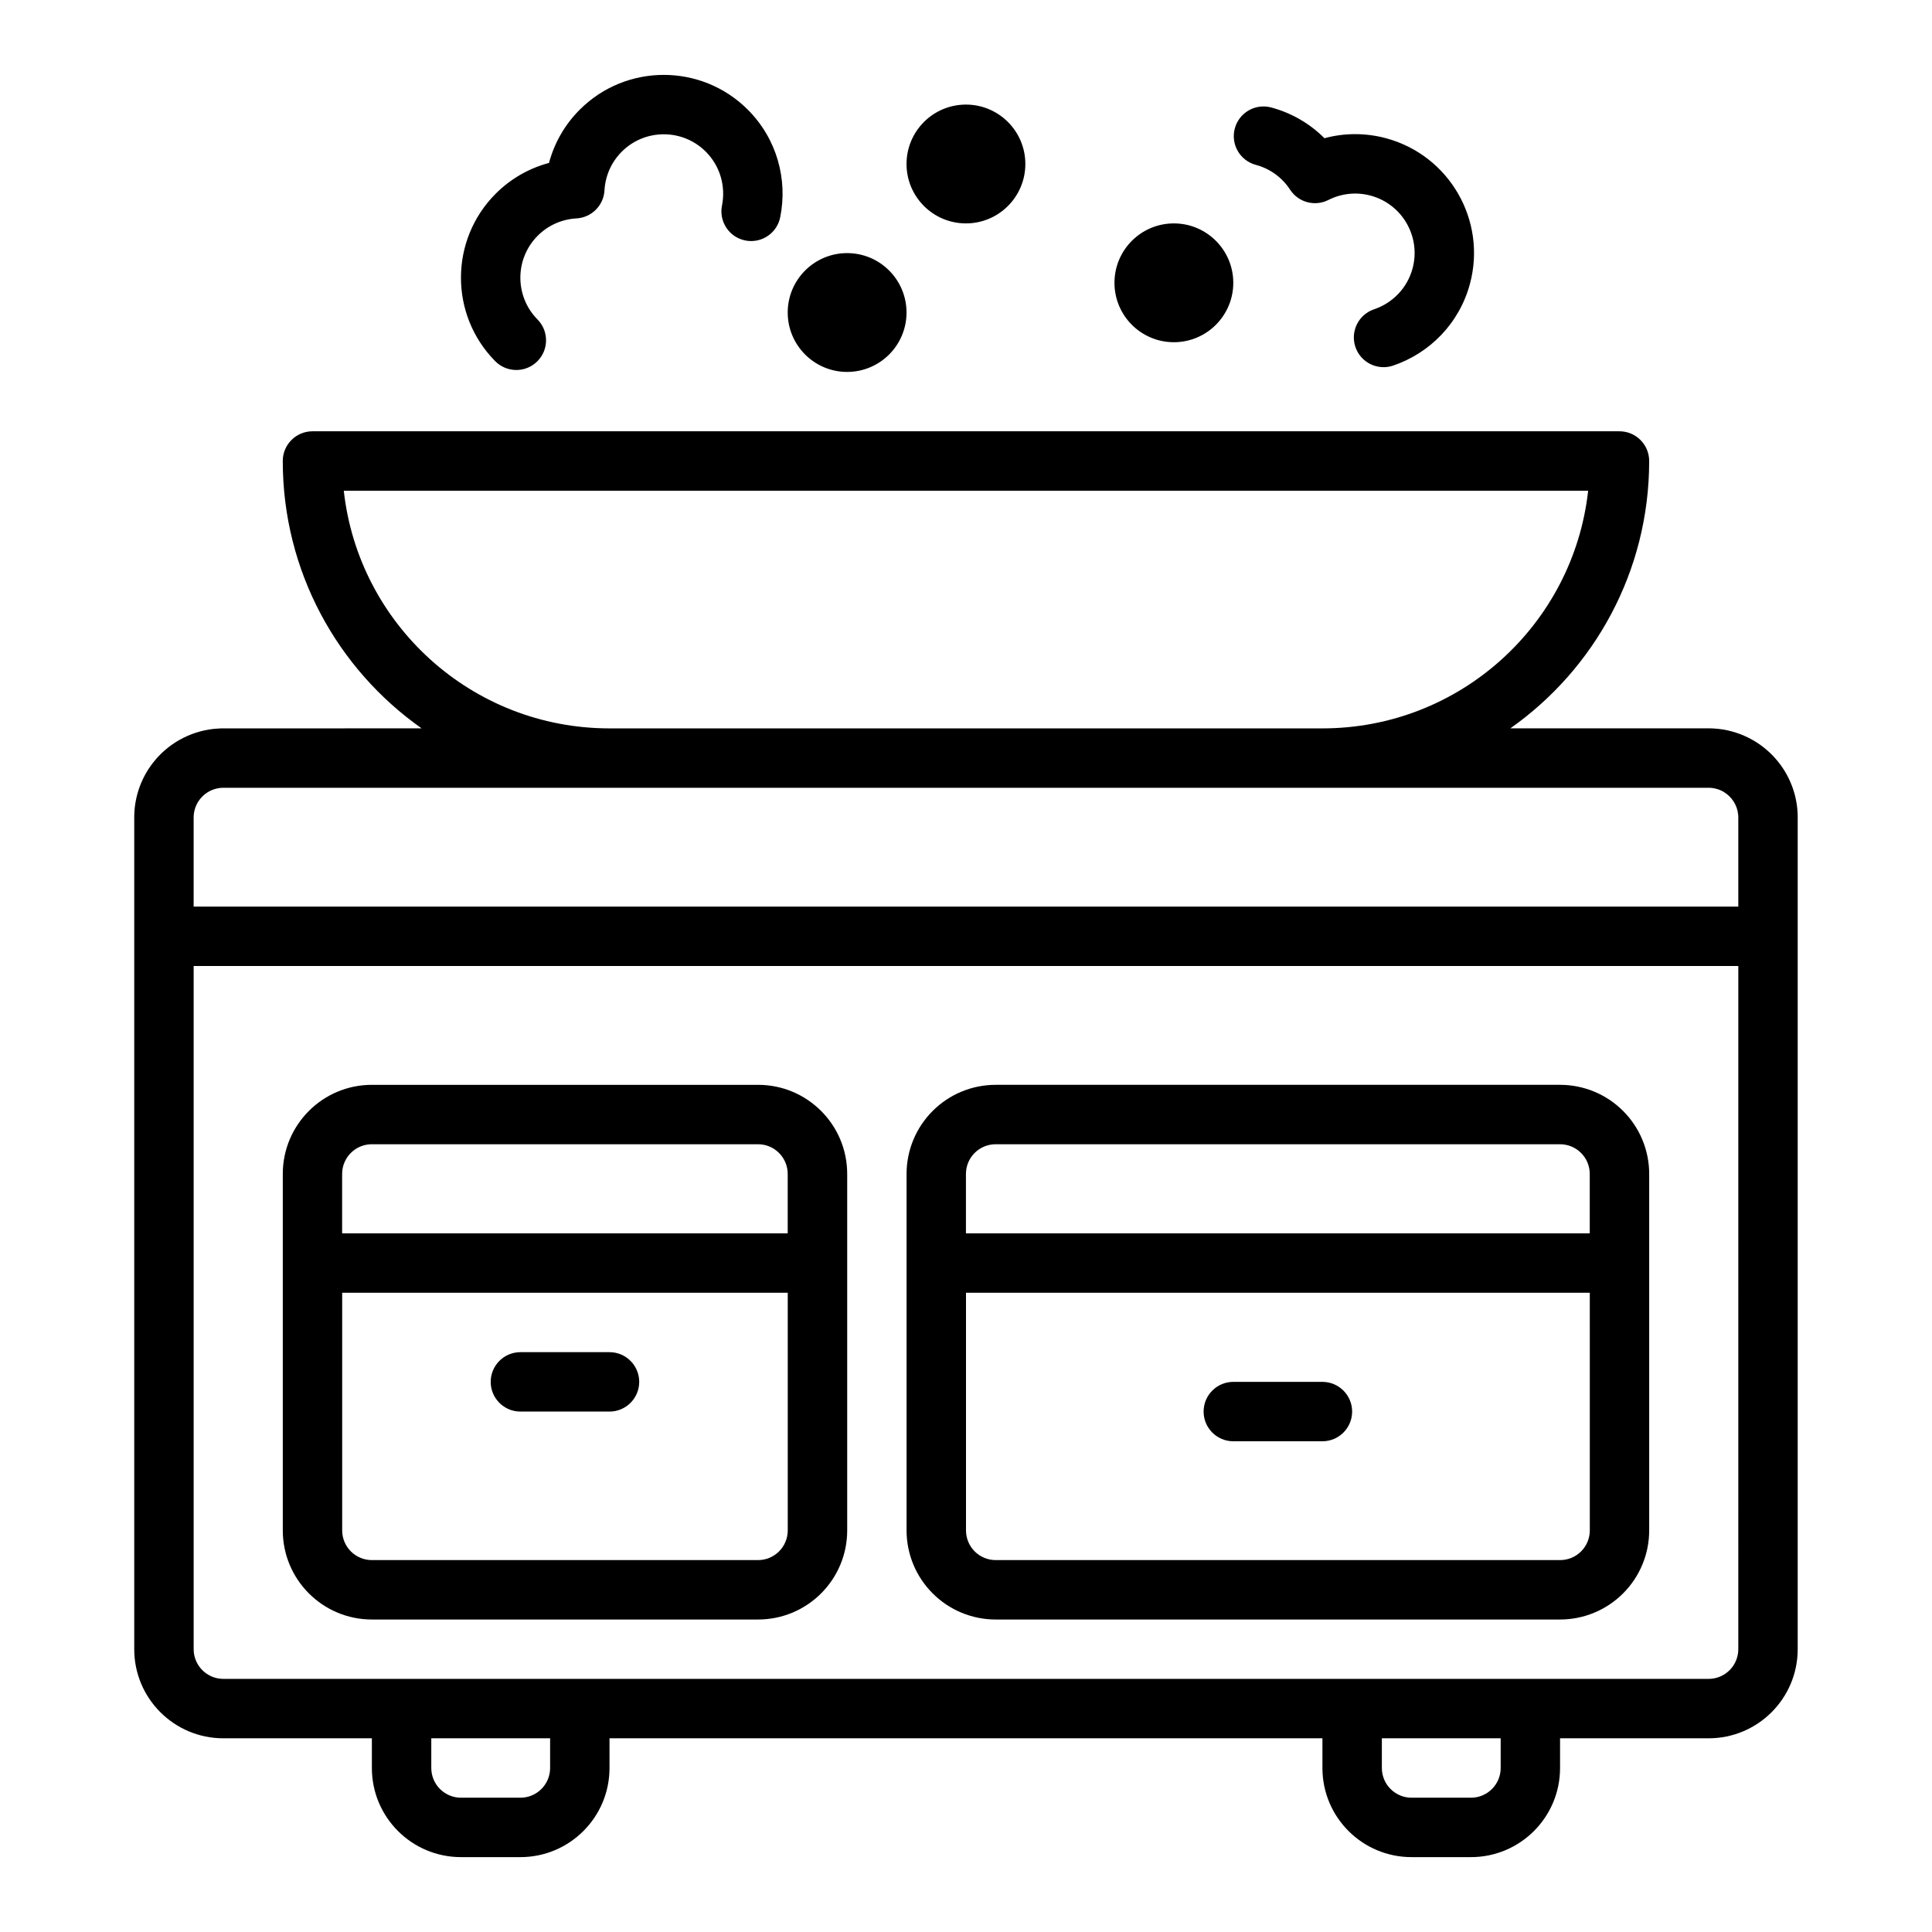
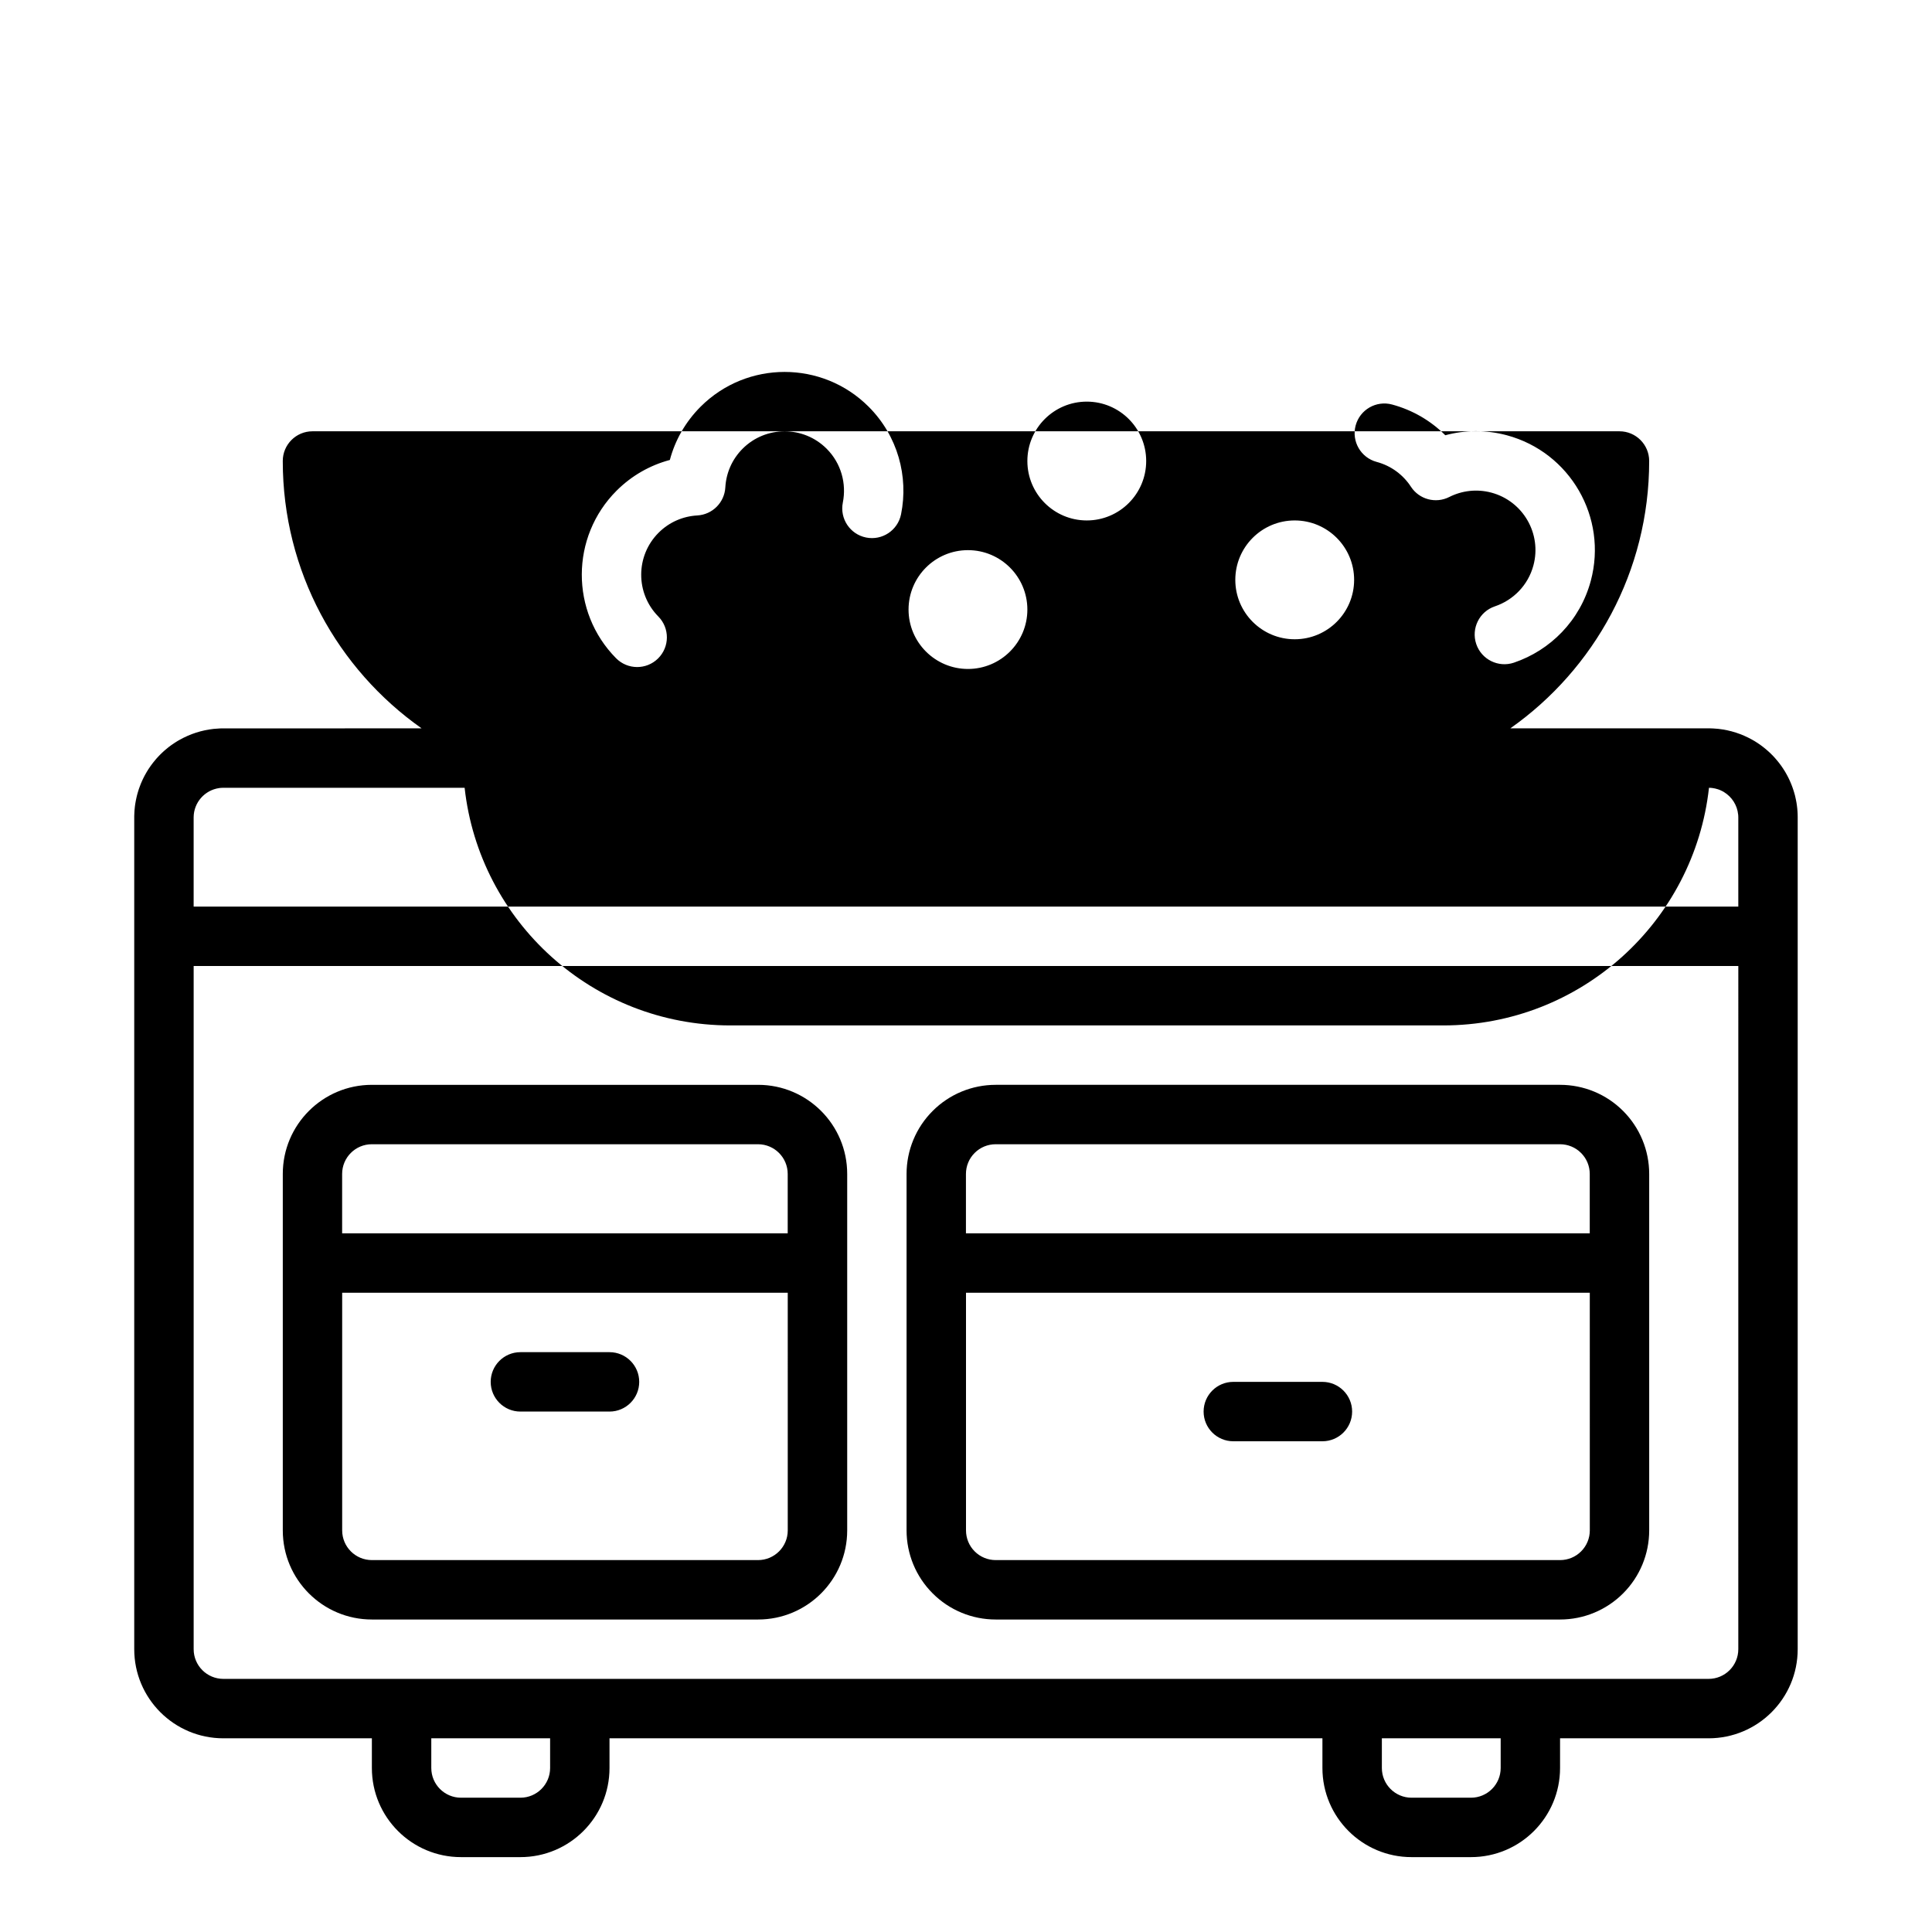
<svg xmlns="http://www.w3.org/2000/svg" fill="#000000" width="800px" height="800px" version="1.1" viewBox="144 144 512 512">
-   <path d="m255.73 337.02c-22.254-15.676-36.793-41.566-36.793-70.848 0-4.348 3.527-7.875 7.871-7.875h346.37c4.344 0 7.871 3.527 7.871 7.875 0 29.281-14.539 55.172-36.793 70.848h52.914l0.309 0.008 0.305 0.016h0.152c0.48 0.023 0.953 0.062 1.418 0.109h0.008c3.211 0.355 6.242 1.348 8.941 2.859l0.242 0.133 0.254 0.148 0.242 0.141 0.238 0.152 0.242 0.156 0.238 0.148 0.234 0.16 0.238 0.164 0.234 0.156 0.227 0.172 0.23 0.168 0.227 0.172 0.441 0.348 0.441 0.363 0.211 0.188 0.215 0.18 0.211 0.191 0.215 0.195 0.203 0.188 0.207 0.199 0.195 0.203 0.203 0.195 0.199 0.207 0.383 0.418 0.191 0.211 0.18 0.215 0.188 0.211 0.363 0.441 0.348 0.441 0.172 0.227 0.168 0.23 0.172 0.227 0.156 0.234 0.164 0.238 0.16 0.234 0.148 0.238 0.156 0.242 0.152 0.238 0.141 0.242 0.148 0.254 0.133 0.242 0.145 0.254 0.266 0.504 0.129 0.258 0.125 0.254 0.125 0.258 0.117 0.262 0.117 0.266 0.113 0.262 0.219 0.535 0.102 0.266 0.105 0.277 0.094 0.266 0.188 0.551 0.172 0.551 0.082 0.285 0.078 0.273 0.078 0.285 0.07 0.285 0.062 0.281 0.062 0.293 0.062 0.281 0.168 0.875 0.039 0.289 0.047 0.293 0.039 0.301 0.031 0.297 0.039 0.293 0.07 0.895 0.016 0.309 0.016 0.301 0.016 0.762v220.57c0 13.043-10.57 23.617-23.613 23.617h-39.363v7.871c0 13.043-10.57 23.617-23.613 23.617h-15.746c-13.043 0-23.617-10.574-23.617-23.617v-7.871h-188.93v7.871c0 13.043-10.574 23.617-23.617 23.617h-15.742c-13.047 0-23.617-10.574-23.617-23.617v-7.871h-39.359c-13.047 0-23.617-10.574-23.617-23.617v-220.82l0.031-0.75 0.016-0.297 0.016-0.293 0.023-0.301 0.031-0.297 0.023-0.254 0.031-0.297 0.078-0.582 0.098-0.582 0.109-0.586 0.062-0.281 0.062-0.293 0.062-0.281 0.07-0.285 0.07-0.289 0.082-0.277 0.078-0.281 0.086-0.285 0.172-0.551 0.094-0.277 0.105-0.273 0.094-0.277 0.109-0.266 0.102-0.277 0.109-0.266 0.121-0.27 0.109-0.258 0.125-0.27 0.117-0.258 0.129-0.262 0.133-0.258 0.125-0.254 0.133-0.25 0.285-0.504 0.109-0.191 0.141-0.242 0.301-0.488 0.148-0.234 0.16-0.238 0.164-0.234 0.156-0.238 0.332-0.457 0.348-0.457 0.172-0.219 0.543-0.66 0.18-0.215 0.191-0.211 0.383-0.418 0.395-0.41 0.199-0.195 0.406-0.395 0.215-0.195 0.203-0.191 0.215-0.188 0.211-0.18 0.441-0.363 0.25-0.211 0.223-0.176 0.227-0.164 0.223-0.172 0.227-0.168 0.227-0.156 0.238-0.156 0.227-0.16 0.238-0.156 0.473-0.301 0.242-0.148 0.488-0.281 0.117-0.062c2.703-1.512 5.723-2.504 8.945-2.859 0.496-0.047 1-0.086 1.504-0.109l0.312-0.016 0.395-0.008zm34.055 267.65h-31.488v7.871c0 4.344 3.527 7.871 7.875 7.871h15.742c4.344 0 7.871-3.527 7.871-7.871zm251.91 0h-31.488v7.871c0 4.344 3.527 7.871 7.871 7.871h15.746c4.344 0 7.871-3.527 7.871-7.871zm62.977-204.67h-409.35v181.05c0 4.348 3.527 7.871 7.875 7.871h393.6c4.344 0 7.871-3.523 7.871-7.871zm-385.73 149.57v-94.465c0-13.043 10.574-23.613 23.617-23.613h102.34c13.043 0 23.617 10.57 23.617 23.613v94.465c0 13.043-10.574 23.617-23.617 23.617h-102.34c-13.043 0-23.617-10.574-23.617-23.617zm362.11-94.465v94.465c0 6.266-2.488 12.273-6.918 16.695-4.426 4.434-10.43 6.922-16.699 6.922h-149.57c-6.266 0-12.273-2.488-16.695-6.922-4.434-4.422-6.922-10.43-6.922-16.695v-94.465c0-6.266 2.488-12.27 6.922-16.695 4.422-4.434 10.43-6.918 16.695-6.918h149.57c6.269 0 12.273 2.484 16.699 6.918 4.43 4.426 6.918 10.43 6.918 16.695zm-15.742 31.488h-165.31v62.977c0 2.086 0.824 4.094 2.305 5.566 1.473 1.48 3.481 2.305 5.566 2.305h149.57c2.086 0 4.094-0.824 5.566-2.305 1.48-1.473 2.309-3.481 2.309-5.566zm-212.55 0h-118.08v62.977c0 4.348 3.523 7.871 7.871 7.871h102.34c4.344 0 7.871-3.523 7.871-7.871zm118.08 39.359h23.613c4.348 0 7.875-3.523 7.875-7.871 0-4.344-3.527-7.871-7.875-7.871h-23.613c-4.348 0-7.871 3.527-7.871 7.871 0 4.348 3.523 7.871 7.871 7.871zm-188.93-7.871h23.617c4.344 0 7.871-3.527 7.871-7.871s-3.527-7.871-7.871-7.871h-23.617c-4.344 0-7.871 3.527-7.871 7.871s3.527 7.871 7.871 7.871zm283.39-47.23v-15.746c0-2.086-0.828-4.094-2.309-5.562-1.473-1.48-3.481-2.309-5.566-2.309h-149.57c-2.086 0-4.094 0.828-5.566 2.309-1.48 1.469-2.305 3.477-2.305 5.562v15.746zm-212.55 0v-15.746c0-4.344-3.527-7.871-7.871-7.871h-102.34c-4.348 0-7.871 3.527-7.871 7.871v15.746zm244.14-118.08h-393.7l-0.504 0.016-0.277 0.023-0.234 0.023-0.086 0.016c-3.812 0.535-6.75 3.797-6.773 7.746v23.664h409.35v-23.617l-0.008-0.25-0.016-0.402-0.016-0.102c-0.238-2.535-1.688-4.715-3.75-5.977l-0.203-0.125-0.211-0.109-0.254-0.125-0.234-0.113-0.215-0.094-0.219-0.086-0.23-0.078-0.18-0.055c-0.426-0.133-0.875-0.238-1.336-0.293l-0.199-0.023-0.203-0.016-0.262-0.016zm-32.023-78.719h-329.76c3.914 35.422 33.945 62.977 70.418 62.977h188.93c36.473 0 66.504-27.555 70.418-62.977zm-196.37-62.977c-8.691 0-15.746 7.055-15.746 15.742 0 8.691 7.055 15.746 15.746 15.746 8.688 0 15.742-7.055 15.742-15.746 0-8.688-7.055-15.742-15.742-15.742zm-79.004-23.898c1.375-5.172 4.094-10.062 8.148-14.117 12.285-12.285 32.242-12.285 44.531 0 7.738 7.738 10.609 18.516 8.594 28.504-0.855 4.262-5.004 7.023-9.266 6.164-4.258-0.855-7.019-5.004-6.164-9.266 1-5.004-0.422-10.398-4.297-14.27-6.141-6.141-16.121-6.141-22.262 0-2.848 2.848-4.375 6.523-4.582 10.258-0.227 4.004-3.422 7.203-7.43 7.43-3.731 0.207-7.41 1.73-10.258 4.582-6.117 6.117-6.141 16.043-0.07 22.191 3.055 3.094 3.023 8.078-0.07 11.129-3.094 3.055-8.078 3.023-11.133-0.07-12.145-12.293-12.098-32.148 0.141-44.391 4.055-4.051 8.945-6.769 14.117-8.145zm205.5-6.551c5.164-1.395 10.758-1.48 16.293 0 16.793 4.504 26.766 21.781 22.27 38.566-2.832 10.57-10.738 18.441-20.387 21.703-4.117 1.383-8.59-0.836-9.977-4.953-1.383-4.117 0.828-8.59 4.945-9.973 4.832-1.629 8.793-5.559 10.211-10.848 2.25-8.402-2.742-17.035-11.133-19.289-3.894-1.039-7.84-0.527-11.176 1.16-3.582 1.816-7.953 0.645-10.148-2.719-2.039-3.133-5.203-5.547-9.094-6.586-4.195-1.129-6.691-5.449-5.562-9.645 1.125-4.195 5.438-6.691 9.641-5.566 5.535 1.488 10.336 4.363 14.117 8.148zm-39.906 22.578c-8.691 0-15.742 7.051-15.742 15.742s7.051 15.746 15.742 15.746c8.691 0 15.746-7.055 15.746-15.746s-7.055-15.742-15.746-15.742zm-55.102-31.488c-8.691 0-15.746 7.051-15.746 15.742s7.055 15.746 15.746 15.746c8.688 0 15.742-7.055 15.742-15.746s-7.055-15.742-15.742-15.742z" fill-rule="evenodd" />
+   <path d="m255.73 337.02c-22.254-15.676-36.793-41.566-36.793-70.848 0-4.348 3.527-7.875 7.871-7.875h346.37c4.344 0 7.871 3.527 7.871 7.875 0 29.281-14.539 55.172-36.793 70.848h52.914l0.309 0.008 0.305 0.016h0.152c0.48 0.023 0.953 0.062 1.418 0.109h0.008c3.211 0.355 6.242 1.348 8.941 2.859l0.242 0.133 0.254 0.148 0.242 0.141 0.238 0.152 0.242 0.156 0.238 0.148 0.234 0.16 0.238 0.164 0.234 0.156 0.227 0.172 0.23 0.168 0.227 0.172 0.441 0.348 0.441 0.363 0.211 0.188 0.215 0.18 0.211 0.191 0.215 0.195 0.203 0.188 0.207 0.199 0.195 0.203 0.203 0.195 0.199 0.207 0.383 0.418 0.191 0.211 0.18 0.215 0.188 0.211 0.363 0.441 0.348 0.441 0.172 0.227 0.168 0.23 0.172 0.227 0.156 0.234 0.164 0.238 0.16 0.234 0.148 0.238 0.156 0.242 0.152 0.238 0.141 0.242 0.148 0.254 0.133 0.242 0.145 0.254 0.266 0.504 0.129 0.258 0.125 0.254 0.125 0.258 0.117 0.262 0.117 0.266 0.113 0.262 0.219 0.535 0.102 0.266 0.105 0.277 0.094 0.266 0.188 0.551 0.172 0.551 0.082 0.285 0.078 0.273 0.078 0.285 0.07 0.285 0.062 0.281 0.062 0.293 0.062 0.281 0.168 0.875 0.039 0.289 0.047 0.293 0.039 0.301 0.031 0.297 0.039 0.293 0.07 0.895 0.016 0.309 0.016 0.301 0.016 0.762v220.57c0 13.043-10.57 23.617-23.613 23.617h-39.363v7.871c0 13.043-10.57 23.617-23.613 23.617h-15.746c-13.043 0-23.617-10.574-23.617-23.617v-7.871h-188.93v7.871c0 13.043-10.574 23.617-23.617 23.617h-15.742c-13.047 0-23.617-10.574-23.617-23.617v-7.871h-39.359c-13.047 0-23.617-10.574-23.617-23.617v-220.82l0.031-0.75 0.016-0.297 0.016-0.293 0.023-0.301 0.031-0.297 0.023-0.254 0.031-0.297 0.078-0.582 0.098-0.582 0.109-0.586 0.062-0.281 0.062-0.293 0.062-0.281 0.07-0.285 0.07-0.289 0.082-0.277 0.078-0.281 0.086-0.285 0.172-0.551 0.094-0.277 0.105-0.273 0.094-0.277 0.109-0.266 0.102-0.277 0.109-0.266 0.121-0.27 0.109-0.258 0.125-0.27 0.117-0.258 0.129-0.262 0.133-0.258 0.125-0.254 0.133-0.25 0.285-0.504 0.109-0.191 0.141-0.242 0.301-0.488 0.148-0.234 0.16-0.238 0.164-0.234 0.156-0.238 0.332-0.457 0.348-0.457 0.172-0.219 0.543-0.66 0.18-0.215 0.191-0.211 0.383-0.418 0.395-0.41 0.199-0.195 0.406-0.395 0.215-0.195 0.203-0.191 0.215-0.188 0.211-0.18 0.441-0.363 0.25-0.211 0.223-0.176 0.227-0.164 0.223-0.172 0.227-0.168 0.227-0.156 0.238-0.156 0.227-0.16 0.238-0.156 0.473-0.301 0.242-0.148 0.488-0.281 0.117-0.062c2.703-1.512 5.723-2.504 8.945-2.859 0.496-0.047 1-0.086 1.504-0.109l0.312-0.016 0.395-0.008zm34.055 267.65h-31.488v7.871c0 4.344 3.527 7.871 7.875 7.871h15.742c4.344 0 7.871-3.527 7.871-7.871zm251.91 0h-31.488v7.871c0 4.344 3.527 7.871 7.871 7.871h15.746c4.344 0 7.871-3.527 7.871-7.871zm62.977-204.67h-409.35v181.05c0 4.348 3.527 7.871 7.875 7.871h393.6c4.344 0 7.871-3.523 7.871-7.871zm-385.73 149.57v-94.465c0-13.043 10.574-23.613 23.617-23.613h102.34c13.043 0 23.617 10.57 23.617 23.613v94.465c0 13.043-10.574 23.617-23.617 23.617h-102.34c-13.043 0-23.617-10.574-23.617-23.617zm362.11-94.465v94.465c0 6.266-2.488 12.273-6.918 16.695-4.426 4.434-10.43 6.922-16.699 6.922h-149.57c-6.266 0-12.273-2.488-16.695-6.922-4.434-4.422-6.922-10.43-6.922-16.695v-94.465c0-6.266 2.488-12.27 6.922-16.695 4.422-4.434 10.43-6.918 16.695-6.918h149.57c6.269 0 12.273 2.484 16.699 6.918 4.43 4.426 6.918 10.43 6.918 16.695zm-15.742 31.488h-165.31v62.977c0 2.086 0.824 4.094 2.305 5.566 1.473 1.48 3.481 2.305 5.566 2.305h149.57c2.086 0 4.094-0.824 5.566-2.305 1.48-1.473 2.309-3.481 2.309-5.566zm-212.55 0h-118.08v62.977c0 4.348 3.523 7.871 7.871 7.871h102.34c4.344 0 7.871-3.523 7.871-7.871zm118.08 39.359h23.613c4.348 0 7.875-3.523 7.875-7.871 0-4.344-3.527-7.871-7.875-7.871h-23.613c-4.348 0-7.871 3.527-7.871 7.871 0 4.348 3.523 7.871 7.871 7.871zm-188.93-7.871h23.617c4.344 0 7.871-3.527 7.871-7.871s-3.527-7.871-7.871-7.871h-23.617c-4.344 0-7.871 3.527-7.871 7.871s3.527 7.871 7.871 7.871zm283.39-47.23v-15.746c0-2.086-0.828-4.094-2.309-5.562-1.473-1.48-3.481-2.309-5.566-2.309h-149.57c-2.086 0-4.094 0.828-5.566 2.309-1.48 1.469-2.305 3.477-2.305 5.562v15.746zm-212.55 0v-15.746c0-4.344-3.527-7.871-7.871-7.871h-102.34c-4.348 0-7.871 3.527-7.871 7.871v15.746zm244.14-118.08h-393.7l-0.504 0.016-0.277 0.023-0.234 0.023-0.086 0.016c-3.812 0.535-6.75 3.797-6.773 7.746v23.664h409.35v-23.617l-0.008-0.25-0.016-0.402-0.016-0.102c-0.238-2.535-1.688-4.715-3.75-5.977l-0.203-0.125-0.211-0.109-0.254-0.125-0.234-0.113-0.215-0.094-0.219-0.086-0.23-0.078-0.18-0.055c-0.426-0.133-0.875-0.238-1.336-0.293l-0.199-0.023-0.203-0.016-0.262-0.016zh-329.76c3.914 35.422 33.945 62.977 70.418 62.977h188.93c36.473 0 66.504-27.555 70.418-62.977zm-196.37-62.977c-8.691 0-15.746 7.055-15.746 15.742 0 8.691 7.055 15.746 15.746 15.746 8.688 0 15.742-7.055 15.742-15.746 0-8.688-7.055-15.742-15.742-15.742zm-79.004-23.898c1.375-5.172 4.094-10.062 8.148-14.117 12.285-12.285 32.242-12.285 44.531 0 7.738 7.738 10.609 18.516 8.594 28.504-0.855 4.262-5.004 7.023-9.266 6.164-4.258-0.855-7.019-5.004-6.164-9.266 1-5.004-0.422-10.398-4.297-14.27-6.141-6.141-16.121-6.141-22.262 0-2.848 2.848-4.375 6.523-4.582 10.258-0.227 4.004-3.422 7.203-7.43 7.43-3.731 0.207-7.41 1.73-10.258 4.582-6.117 6.117-6.141 16.043-0.07 22.191 3.055 3.094 3.023 8.078-0.07 11.129-3.094 3.055-8.078 3.023-11.133-0.07-12.145-12.293-12.098-32.148 0.141-44.391 4.055-4.051 8.945-6.769 14.117-8.145zm205.5-6.551c5.164-1.395 10.758-1.48 16.293 0 16.793 4.504 26.766 21.781 22.27 38.566-2.832 10.57-10.738 18.441-20.387 21.703-4.117 1.383-8.59-0.836-9.977-4.953-1.383-4.117 0.828-8.59 4.945-9.973 4.832-1.629 8.793-5.559 10.211-10.848 2.25-8.402-2.742-17.035-11.133-19.289-3.894-1.039-7.84-0.527-11.176 1.16-3.582 1.816-7.953 0.645-10.148-2.719-2.039-3.133-5.203-5.547-9.094-6.586-4.195-1.129-6.691-5.449-5.562-9.645 1.125-4.195 5.438-6.691 9.641-5.566 5.535 1.488 10.336 4.363 14.117 8.148zm-39.906 22.578c-8.691 0-15.742 7.051-15.742 15.742s7.051 15.746 15.742 15.746c8.691 0 15.746-7.055 15.746-15.746s-7.055-15.742-15.746-15.742zm-55.102-31.488c-8.691 0-15.746 7.051-15.746 15.742s7.055 15.746 15.746 15.746c8.688 0 15.742-7.055 15.742-15.746s-7.055-15.742-15.742-15.742z" fill-rule="evenodd" />
</svg>